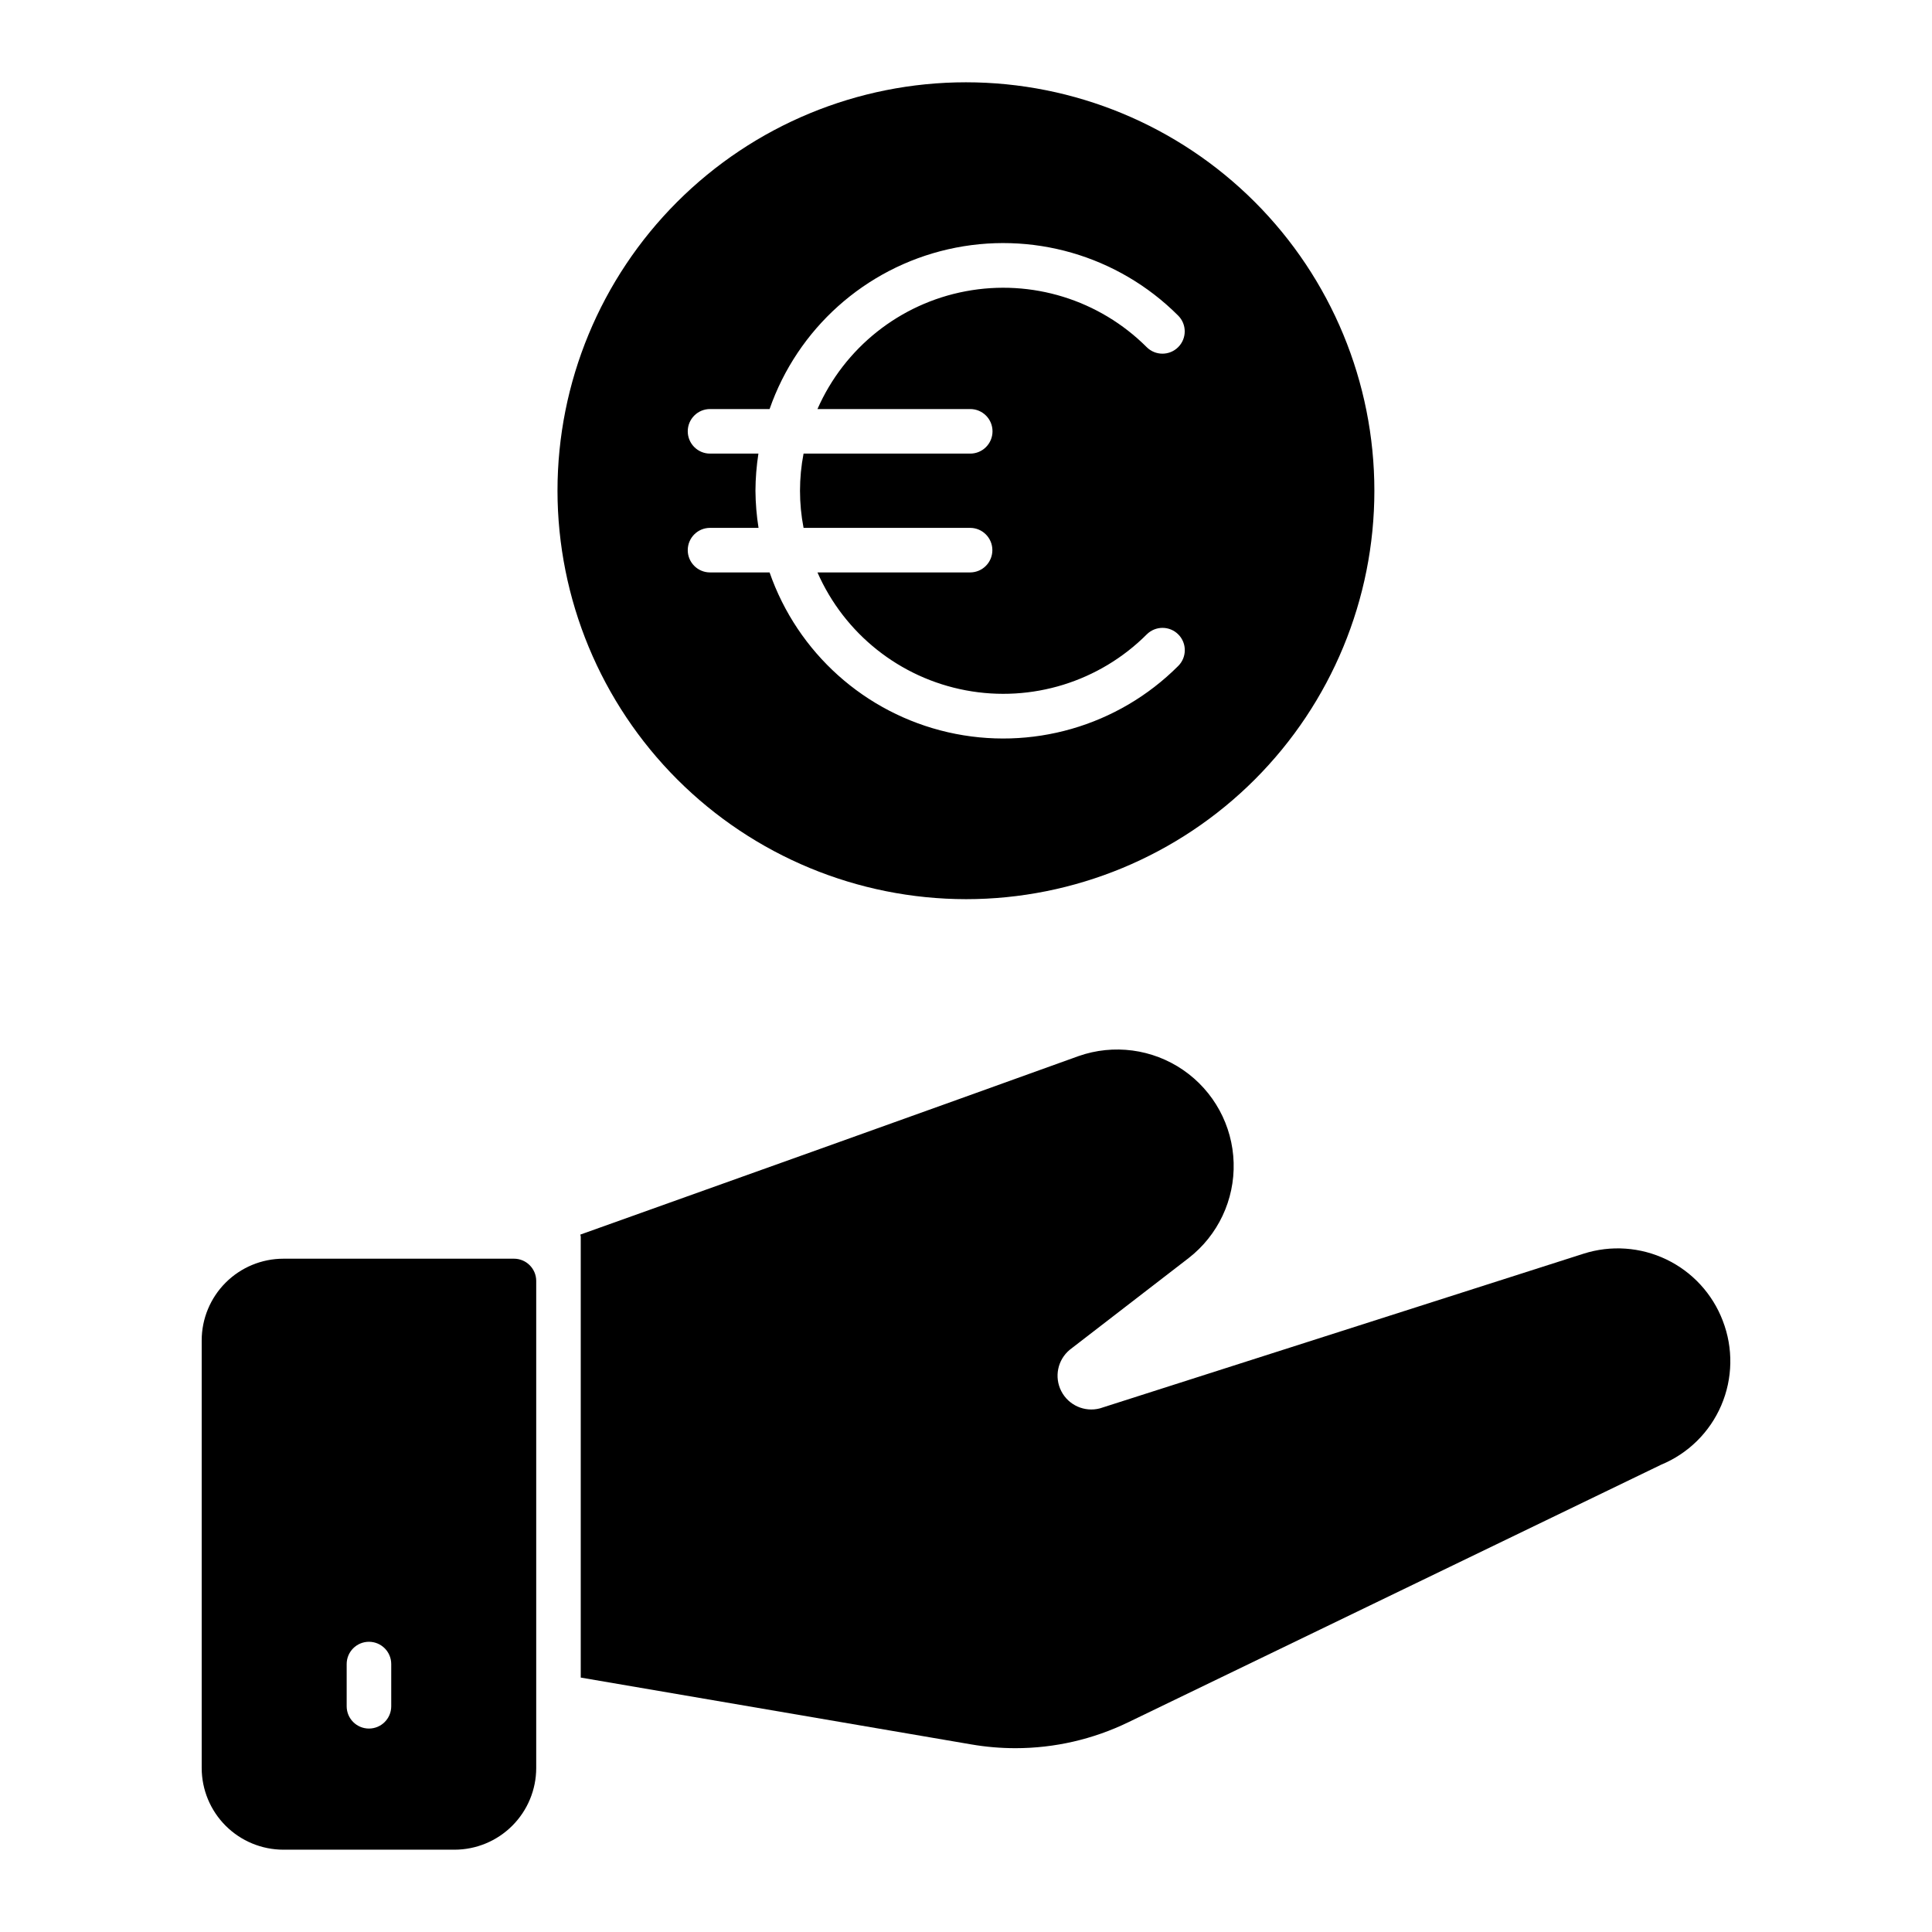
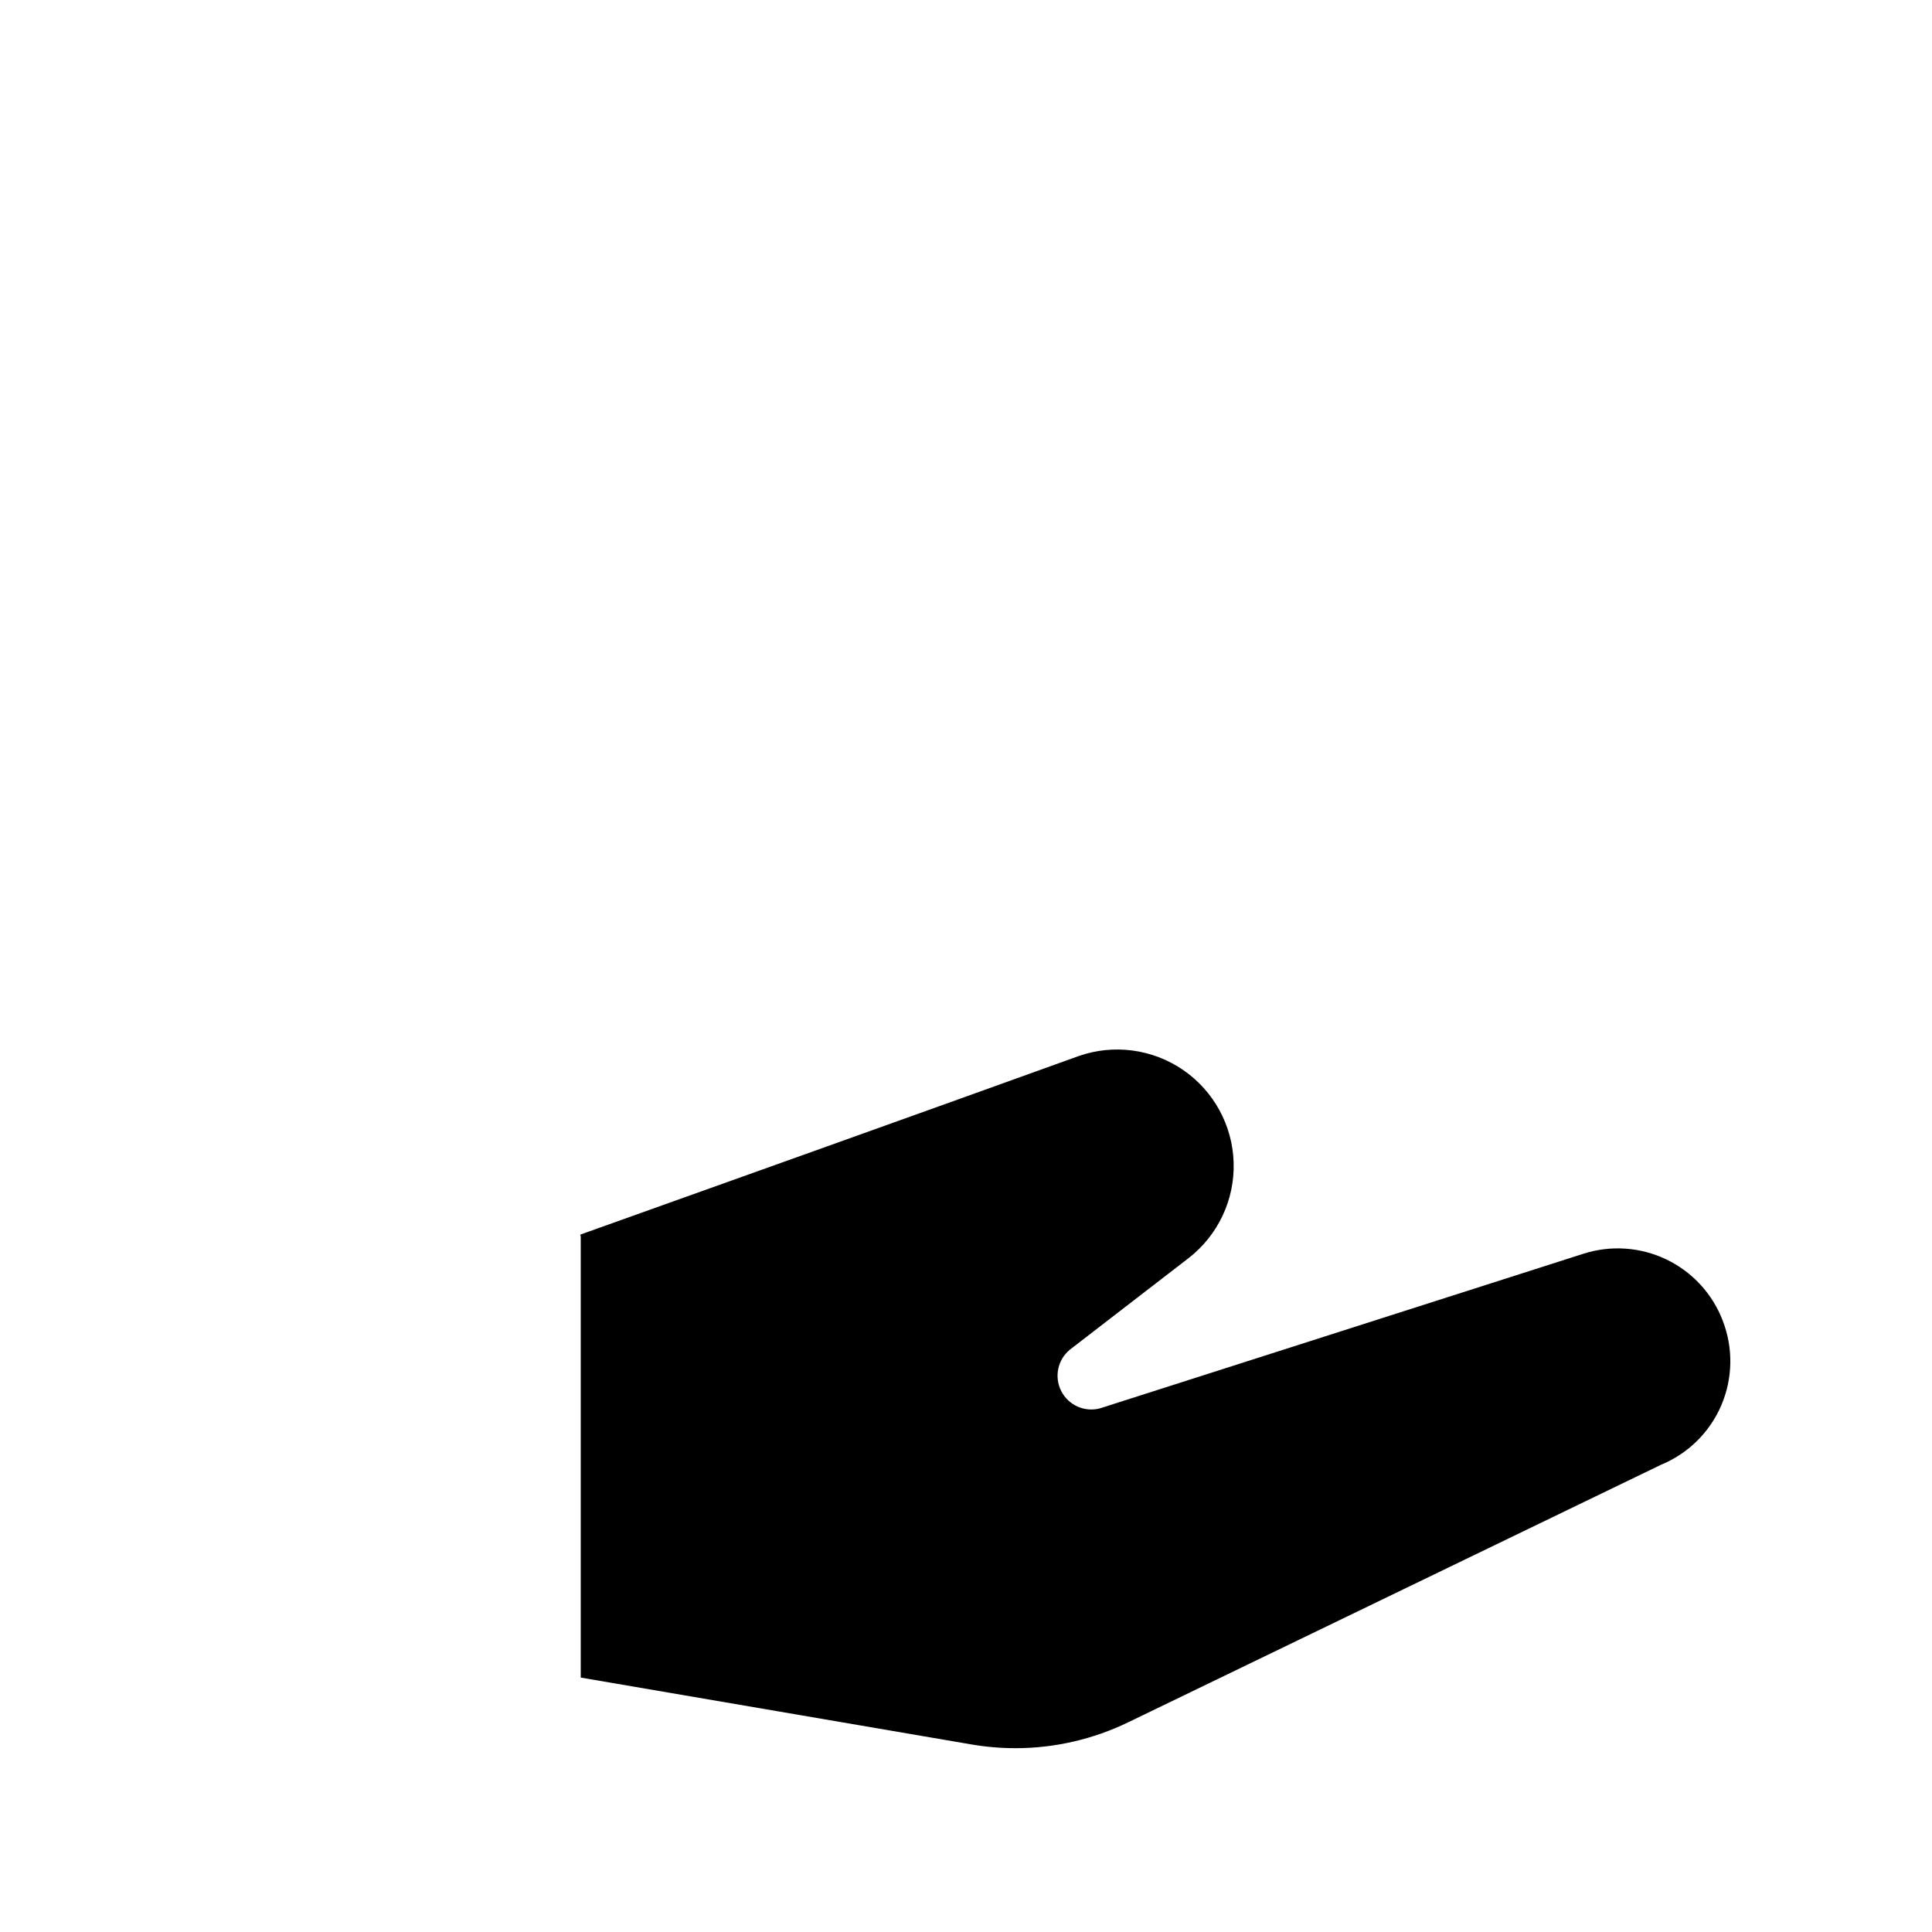
<svg xmlns="http://www.w3.org/2000/svg" fill="#000000" width="800px" height="800px" version="1.1" viewBox="144 144 512 512">
  <g>
-     <path d="m280.2 477.57h-61.105c-5.738 0.004-11.242 2.289-15.301 6.348-4.055 4.059-6.34 9.559-6.344 15.301v113.32c0.004 5.738 2.289 11.242 6.344 15.301 4.059 4.059 9.562 6.34 15.301 6.348h45.359c5.742-0.008 11.242-2.289 15.301-6.348s6.344-9.562 6.348-15.301v-129.1c-0.016-3.246-2.656-5.871-5.902-5.871zm-32.52 118.61c0 3.262-2.644 5.906-5.906 5.906-3.258 0-5.902-2.644-5.902-5.906v-11.184c0-3.262 2.644-5.906 5.902-5.906 3.262 0 5.906 2.644 5.906 5.906z" />
    <path d="m600.55 494.01c-2.715-7.121-8.059-12.934-14.926-16.234-6.871-3.301-14.746-3.848-22.004-1.52l-128.13 40.977c-4.059 1.07-8.32-0.824-10.238-4.562-1.922-3.734-0.98-8.305 2.258-10.98l31.488-24.285c7.785-6.043 12.219-15.438 11.93-25.289-0.285-9.852-5.258-18.977-13.383-24.559-8.125-5.578-18.422-6.945-27.723-3.68-37.445 13.516-100.3 35.977-132.03 47.305l0.004-0.004c0.047 0.176 0.086 0.352 0.109 0.527v116.87l103.5 17.711c3.867 0.664 7.785 1 11.707 1 10.363 0 20.59-2.356 29.914-6.879l141.14-68.219v-0.004c7.184-2.949 12.926-8.602 15.988-15.742 3.062-7.137 3.203-15.195 0.395-22.434z" />
-     <path d="m400 382.29c28.703-0.004 56.234-11.41 76.531-31.711 20.293-20.301 31.695-47.832 31.691-76.539-0.004-28.707-11.406-56.234-31.707-76.531s-47.832-31.699-76.539-31.699c-28.707 0.004-56.234 11.406-76.531 31.707-20.301 20.297-31.703 47.828-31.703 76.535 0.031 28.699 11.449 56.215 31.742 76.508 20.297 20.293 47.812 31.703 76.516 31.73zm-55.797-108.24c0.016-3.297 0.281-6.586 0.785-9.84h-12.824c-3.258 0-5.902-2.644-5.902-5.906 0-3.258 2.644-5.902 5.902-5.902h15.785c7.426-21.312 25.293-37.305 47.293-42.336 22.004-5.027 45.043 1.609 60.992 17.578 2.309 2.305 2.309 6.047 0 8.352-2.305 2.309-6.043 2.309-8.352 0-12.559-12.551-30.5-18.094-47.949-14.812-17.449 3.281-32.152 14.965-39.297 31.219h40.488c3.262 0 5.902 2.644 5.902 5.902 0 3.262-2.641 5.906-5.902 5.906h-44.172c-1.258 6.5-1.258 13.18 0 19.68h44.133c3.258 0 5.902 2.644 5.902 5.902 0 3.262-2.644 5.906-5.902 5.906h-40.449c7.141 16.27 21.852 27.965 39.312 31.246 17.461 3.281 35.418-2.273 47.973-14.844 2.32-2.293 6.059-2.277 8.355 0.043 2.293 2.316 2.277 6.055-0.043 8.352-15.953 15.965-39 22.598-61.004 17.562-22-5.039-39.863-21.043-47.281-42.359h-15.785c-3.258 0-5.902-2.644-5.902-5.906 0-3.258 2.644-5.902 5.902-5.902h12.855c-0.516-3.254-0.789-6.543-0.816-9.84z" />
  </g>
</svg>